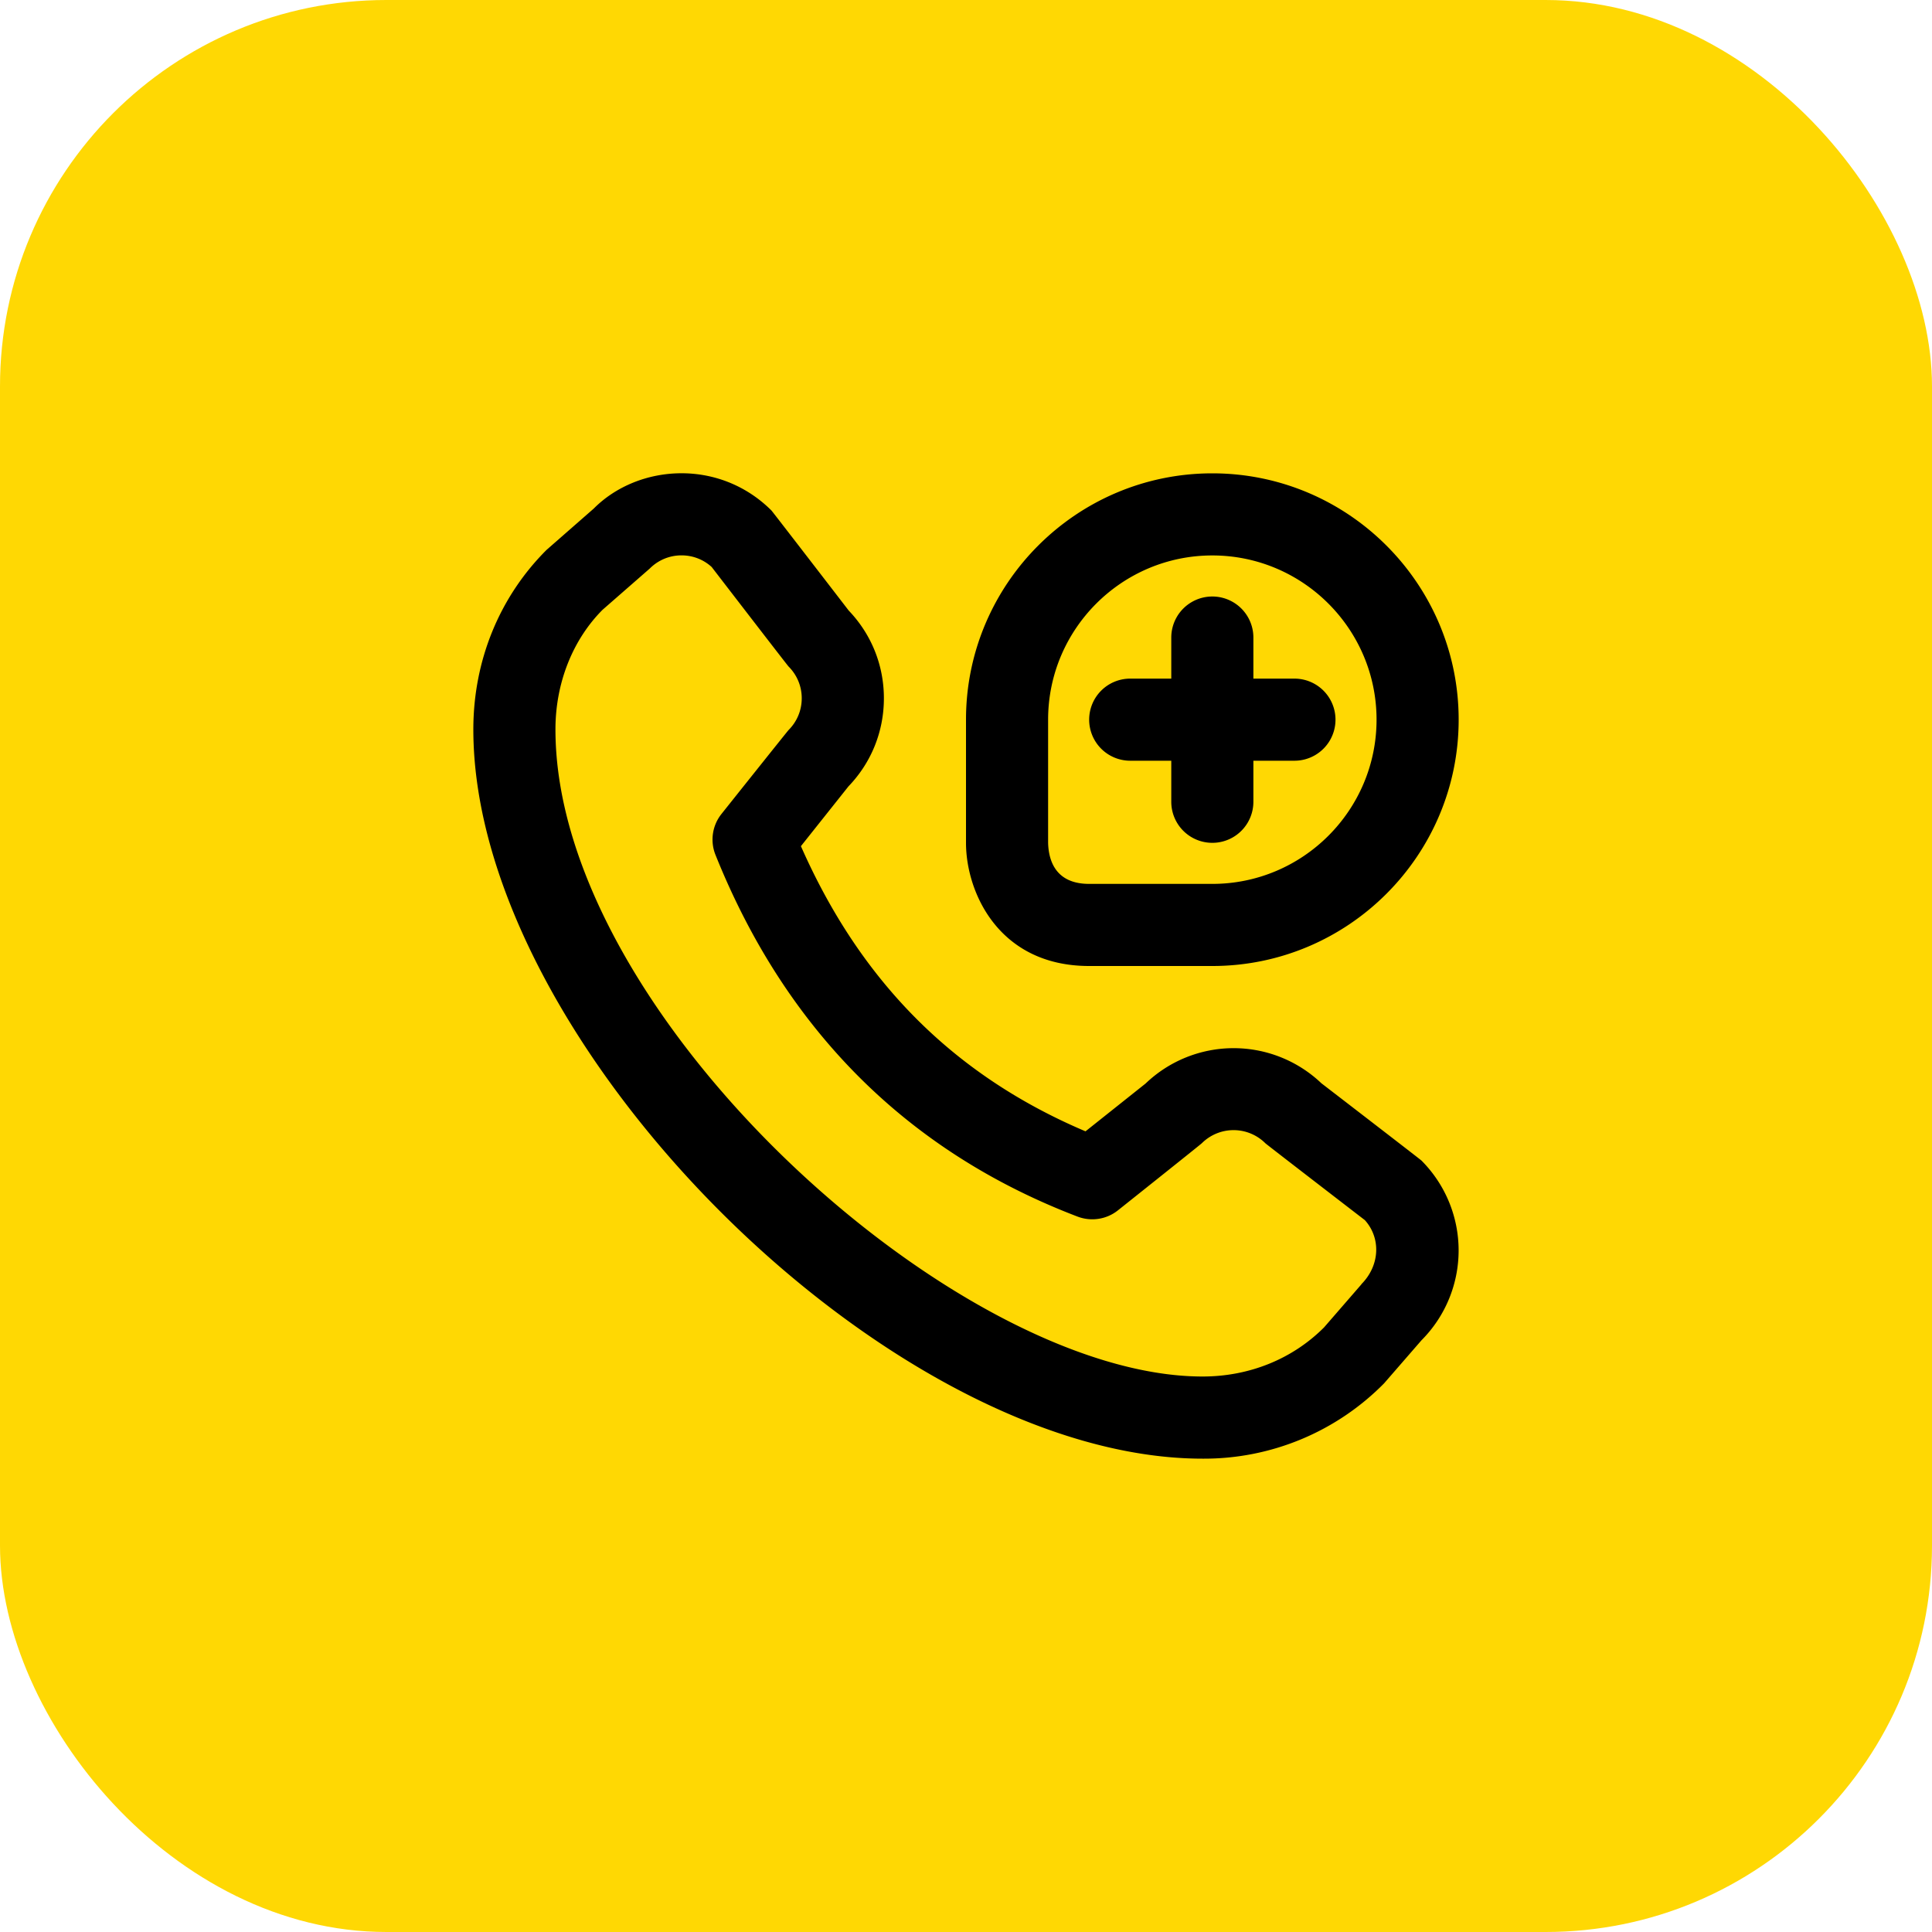
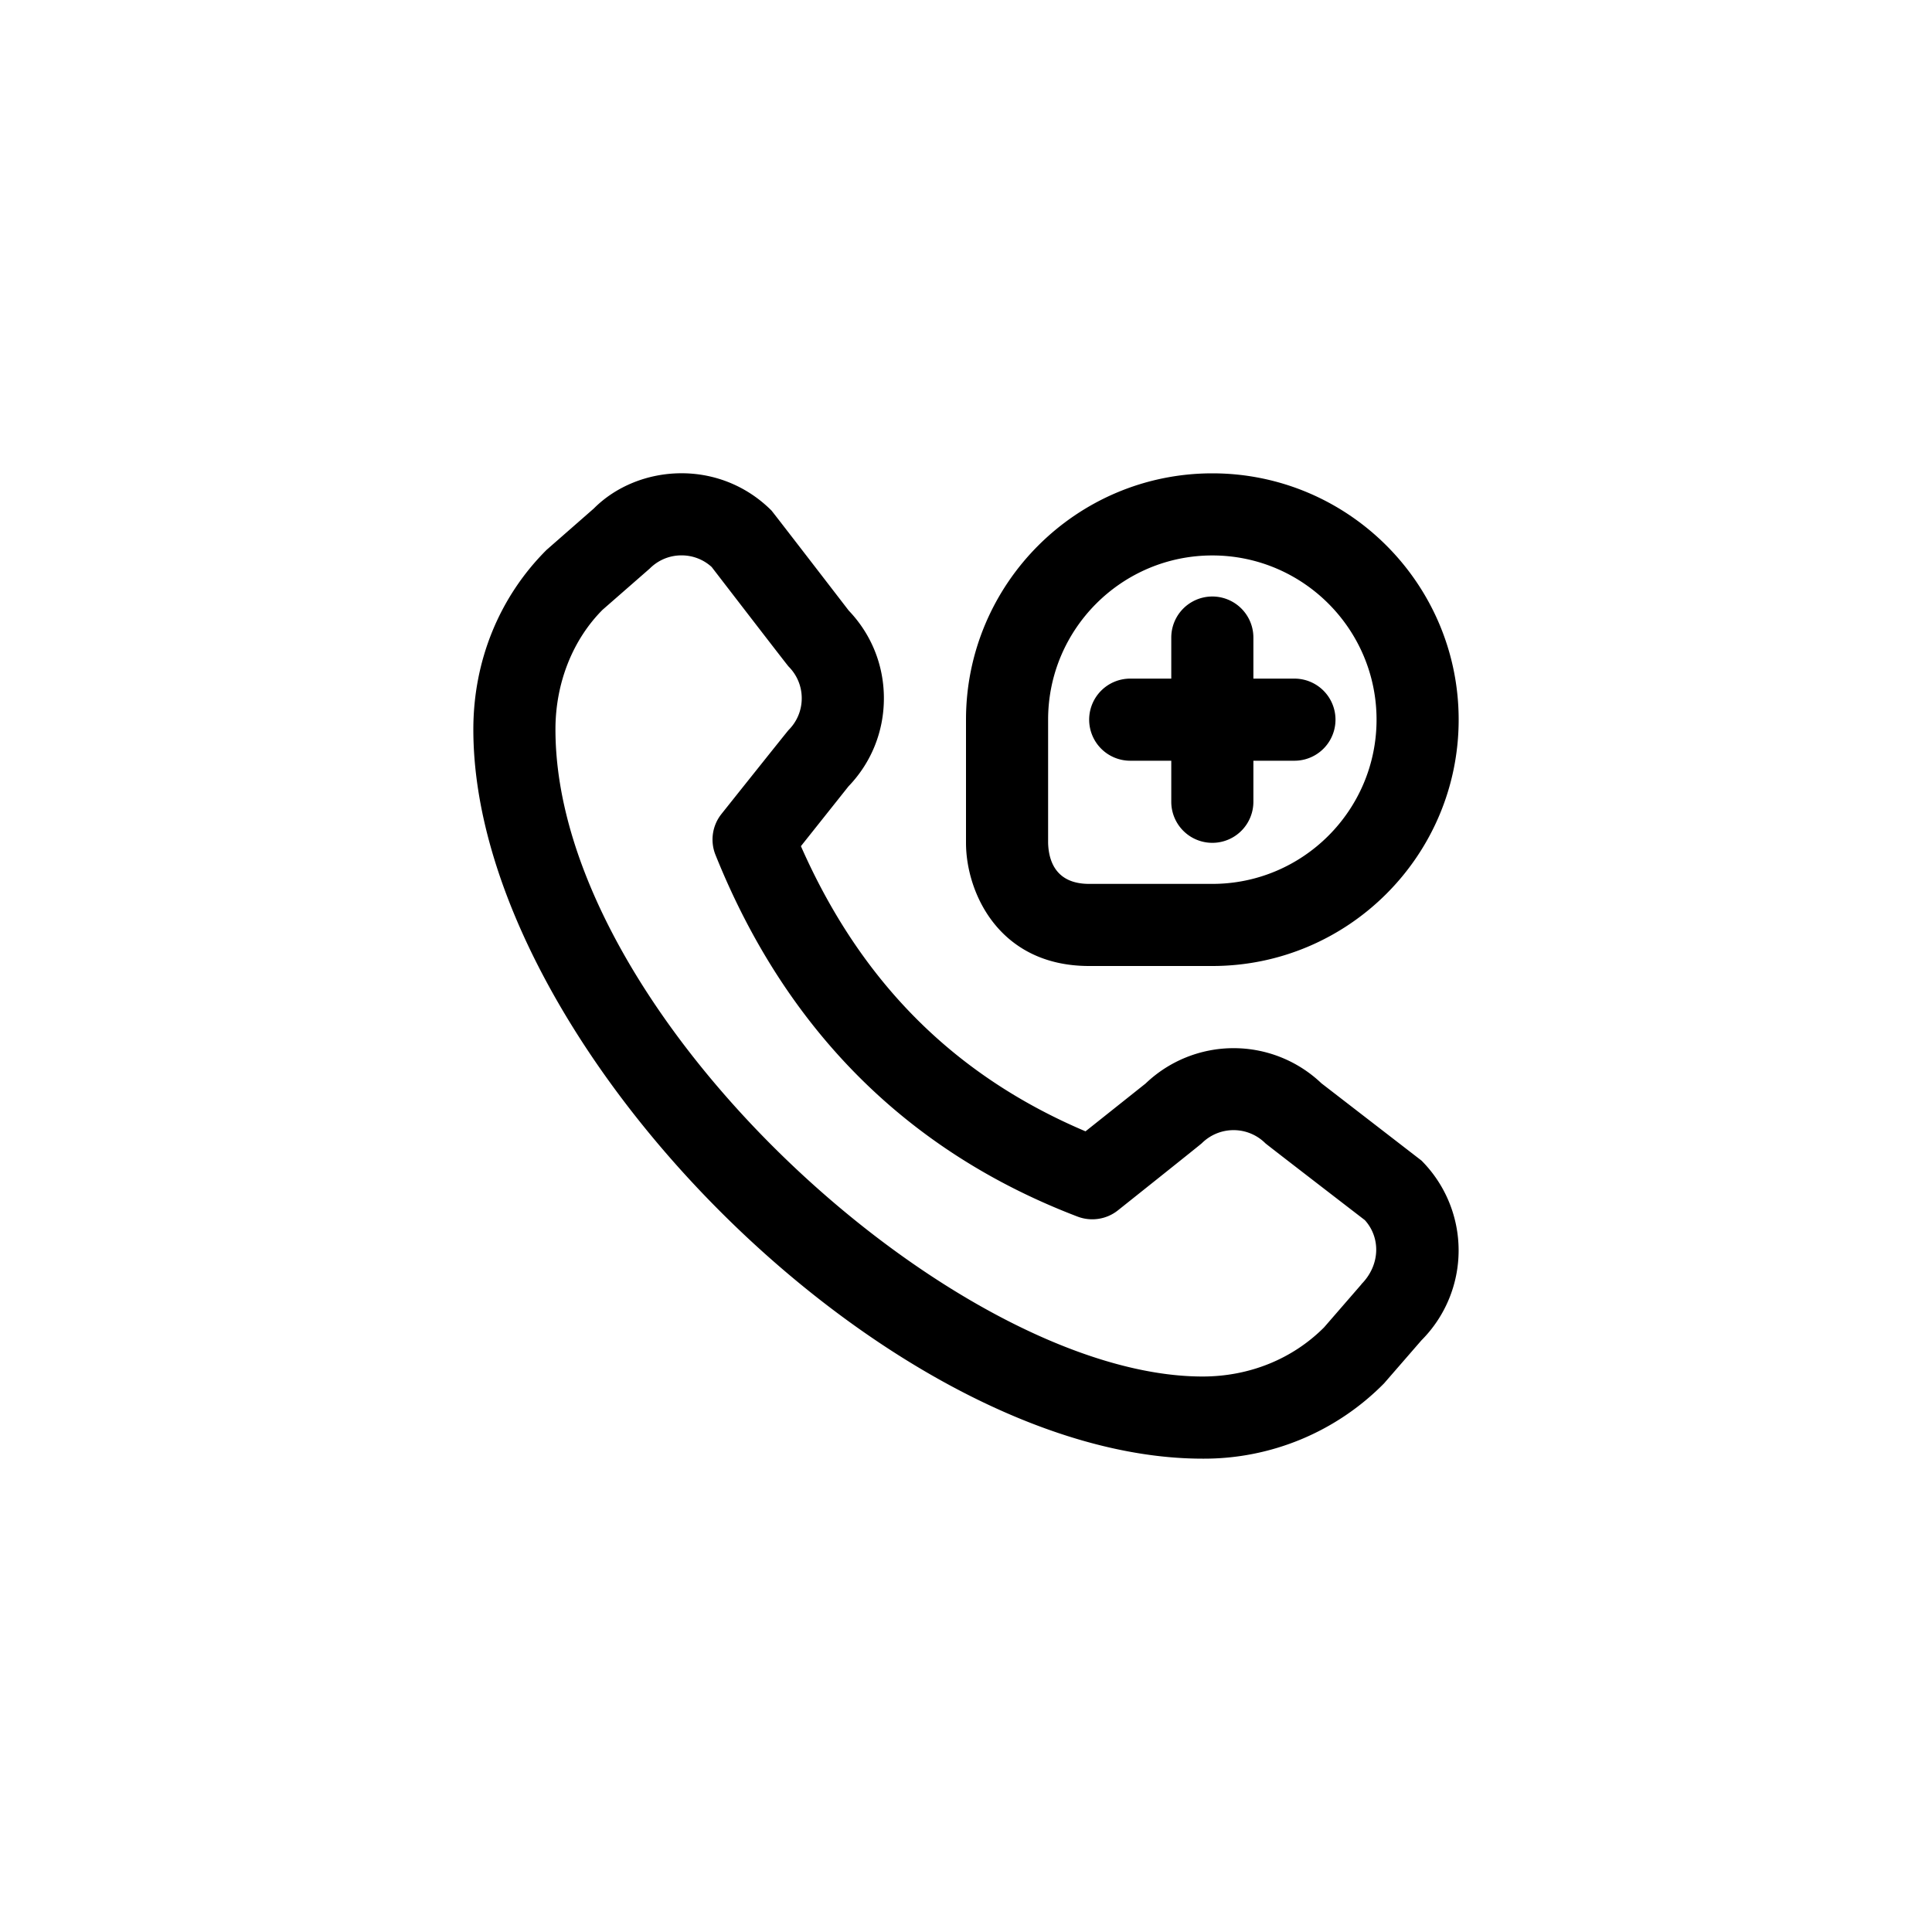
<svg xmlns="http://www.w3.org/2000/svg" version="1.1" width="512" height="512" x="0" y="0" viewBox="0 0 24 24" style="enable-background:new 0 0 512 512" xml:space="preserve" class="">
-   <rect width="24" height="24" rx="4.8" ry="4.8" fill="#ffd803" shape="rounded" />
  <g transform="matrix(0.51,0,0,0.51,5.88,5.88)">
-     <path d="M20.656 14.856a3.1 3.1 0 0 0-4.281.006l-1.464 1.165c-3.198-1.357-5.474-3.637-6.932-6.946l1.158-1.456C9.694 7.046 10 6.287 10 5.48s-.304-1.559-.857-2.138c0 0-1.852-2.406-1.882-2.437-.584-.584-1.362-.907-2.189-.907S3.468.32 2.934.857l-1.15 1.007C.633 3.012 0 4.566 0 6.238 0 13.874 10.126 24 17.762 24a6.153 6.153 0 0 0 4.421-1.834l.911-1.049a3.1 3.1 0 0 0 0-4.378c-.031-.031-2.438-1.883-2.438-1.883Zm.976 4.897-.911 1.05c-.77.771-1.821 1.196-2.959 1.196C11.773 21.999 2 13.193 2 6.237c0-1.138.425-2.188 1.147-2.913l1.15-1.005c.207-.207.482-.321.774-.321.274 0 .533.1.734.283 0 0 1.842 2.394 1.873 2.424.207.207.321.482.321.774s-.114.567-.321.774c-.027.027-1.635 2.045-1.635 2.045a1 1 0 0 0-.145.995c1.713 4.267 4.682 7.232 8.822 8.812.33.124.702.068.979-.152 0 0 2.018-1.607 2.044-1.635a1.097 1.097 0 0 1 1.549 0c.03.03 2.423 1.872 2.423 1.872.389.43.375 1.097-.085 1.561ZM15 6a1 1 0 0 1 1-1h1V4a1 1 0 0 1 2 0v1h1a1 1 0 0 1 0 2h-1v1a1 1 0 0 1-2 0V7h-1a1 1 0 0 1-1-1Zm0 6h3c3.309 0 6-2.691 6-6s-2.691-6-6-6-6 2.691-6 6v3c0 1.206.799 3 3 3Zm-1-6c0-2.206 1.794-4 4-4s4 1.794 4 4-1.794 4-4 4h-3c-.805 0-.988-.55-1-1V6Z" fill="#000000" opacity="1" data-original="#000000" class="" />
+     <path d="M20.656 14.856a3.1 3.1 0 0 0-4.281.006l-1.464 1.165c-3.198-1.357-5.474-3.637-6.932-6.946l1.158-1.456C9.694 7.046 10 6.287 10 5.48s-.304-1.559-.857-2.138c0 0-1.852-2.406-1.882-2.437-.584-.584-1.362-.907-2.189-.907S3.468.32 2.934.857l-1.15 1.007C.633 3.012 0 4.566 0 6.238 0 13.874 10.126 24 17.762 24a6.153 6.153 0 0 0 4.421-1.834l.911-1.049a3.1 3.1 0 0 0 0-4.378Zm.976 4.897-.911 1.05c-.77.771-1.821 1.196-2.959 1.196C11.773 21.999 2 13.193 2 6.237c0-1.138.425-2.188 1.147-2.913l1.15-1.005c.207-.207.482-.321.774-.321.274 0 .533.1.734.283 0 0 1.842 2.394 1.873 2.424.207.207.321.482.321.774s-.114.567-.321.774c-.027.027-1.635 2.045-1.635 2.045a1 1 0 0 0-.145.995c1.713 4.267 4.682 7.232 8.822 8.812.33.124.702.068.979-.152 0 0 2.018-1.607 2.044-1.635a1.097 1.097 0 0 1 1.549 0c.03.03 2.423 1.872 2.423 1.872.389.43.375 1.097-.085 1.561ZM15 6a1 1 0 0 1 1-1h1V4a1 1 0 0 1 2 0v1h1a1 1 0 0 1 0 2h-1v1a1 1 0 0 1-2 0V7h-1a1 1 0 0 1-1-1Zm0 6h3c3.309 0 6-2.691 6-6s-2.691-6-6-6-6 2.691-6 6v3c0 1.206.799 3 3 3Zm-1-6c0-2.206 1.794-4 4-4s4 1.794 4 4-1.794 4-4 4h-3c-.805 0-.988-.55-1-1V6Z" fill="#000000" opacity="1" data-original="#000000" class="" />
  </g>
</svg>